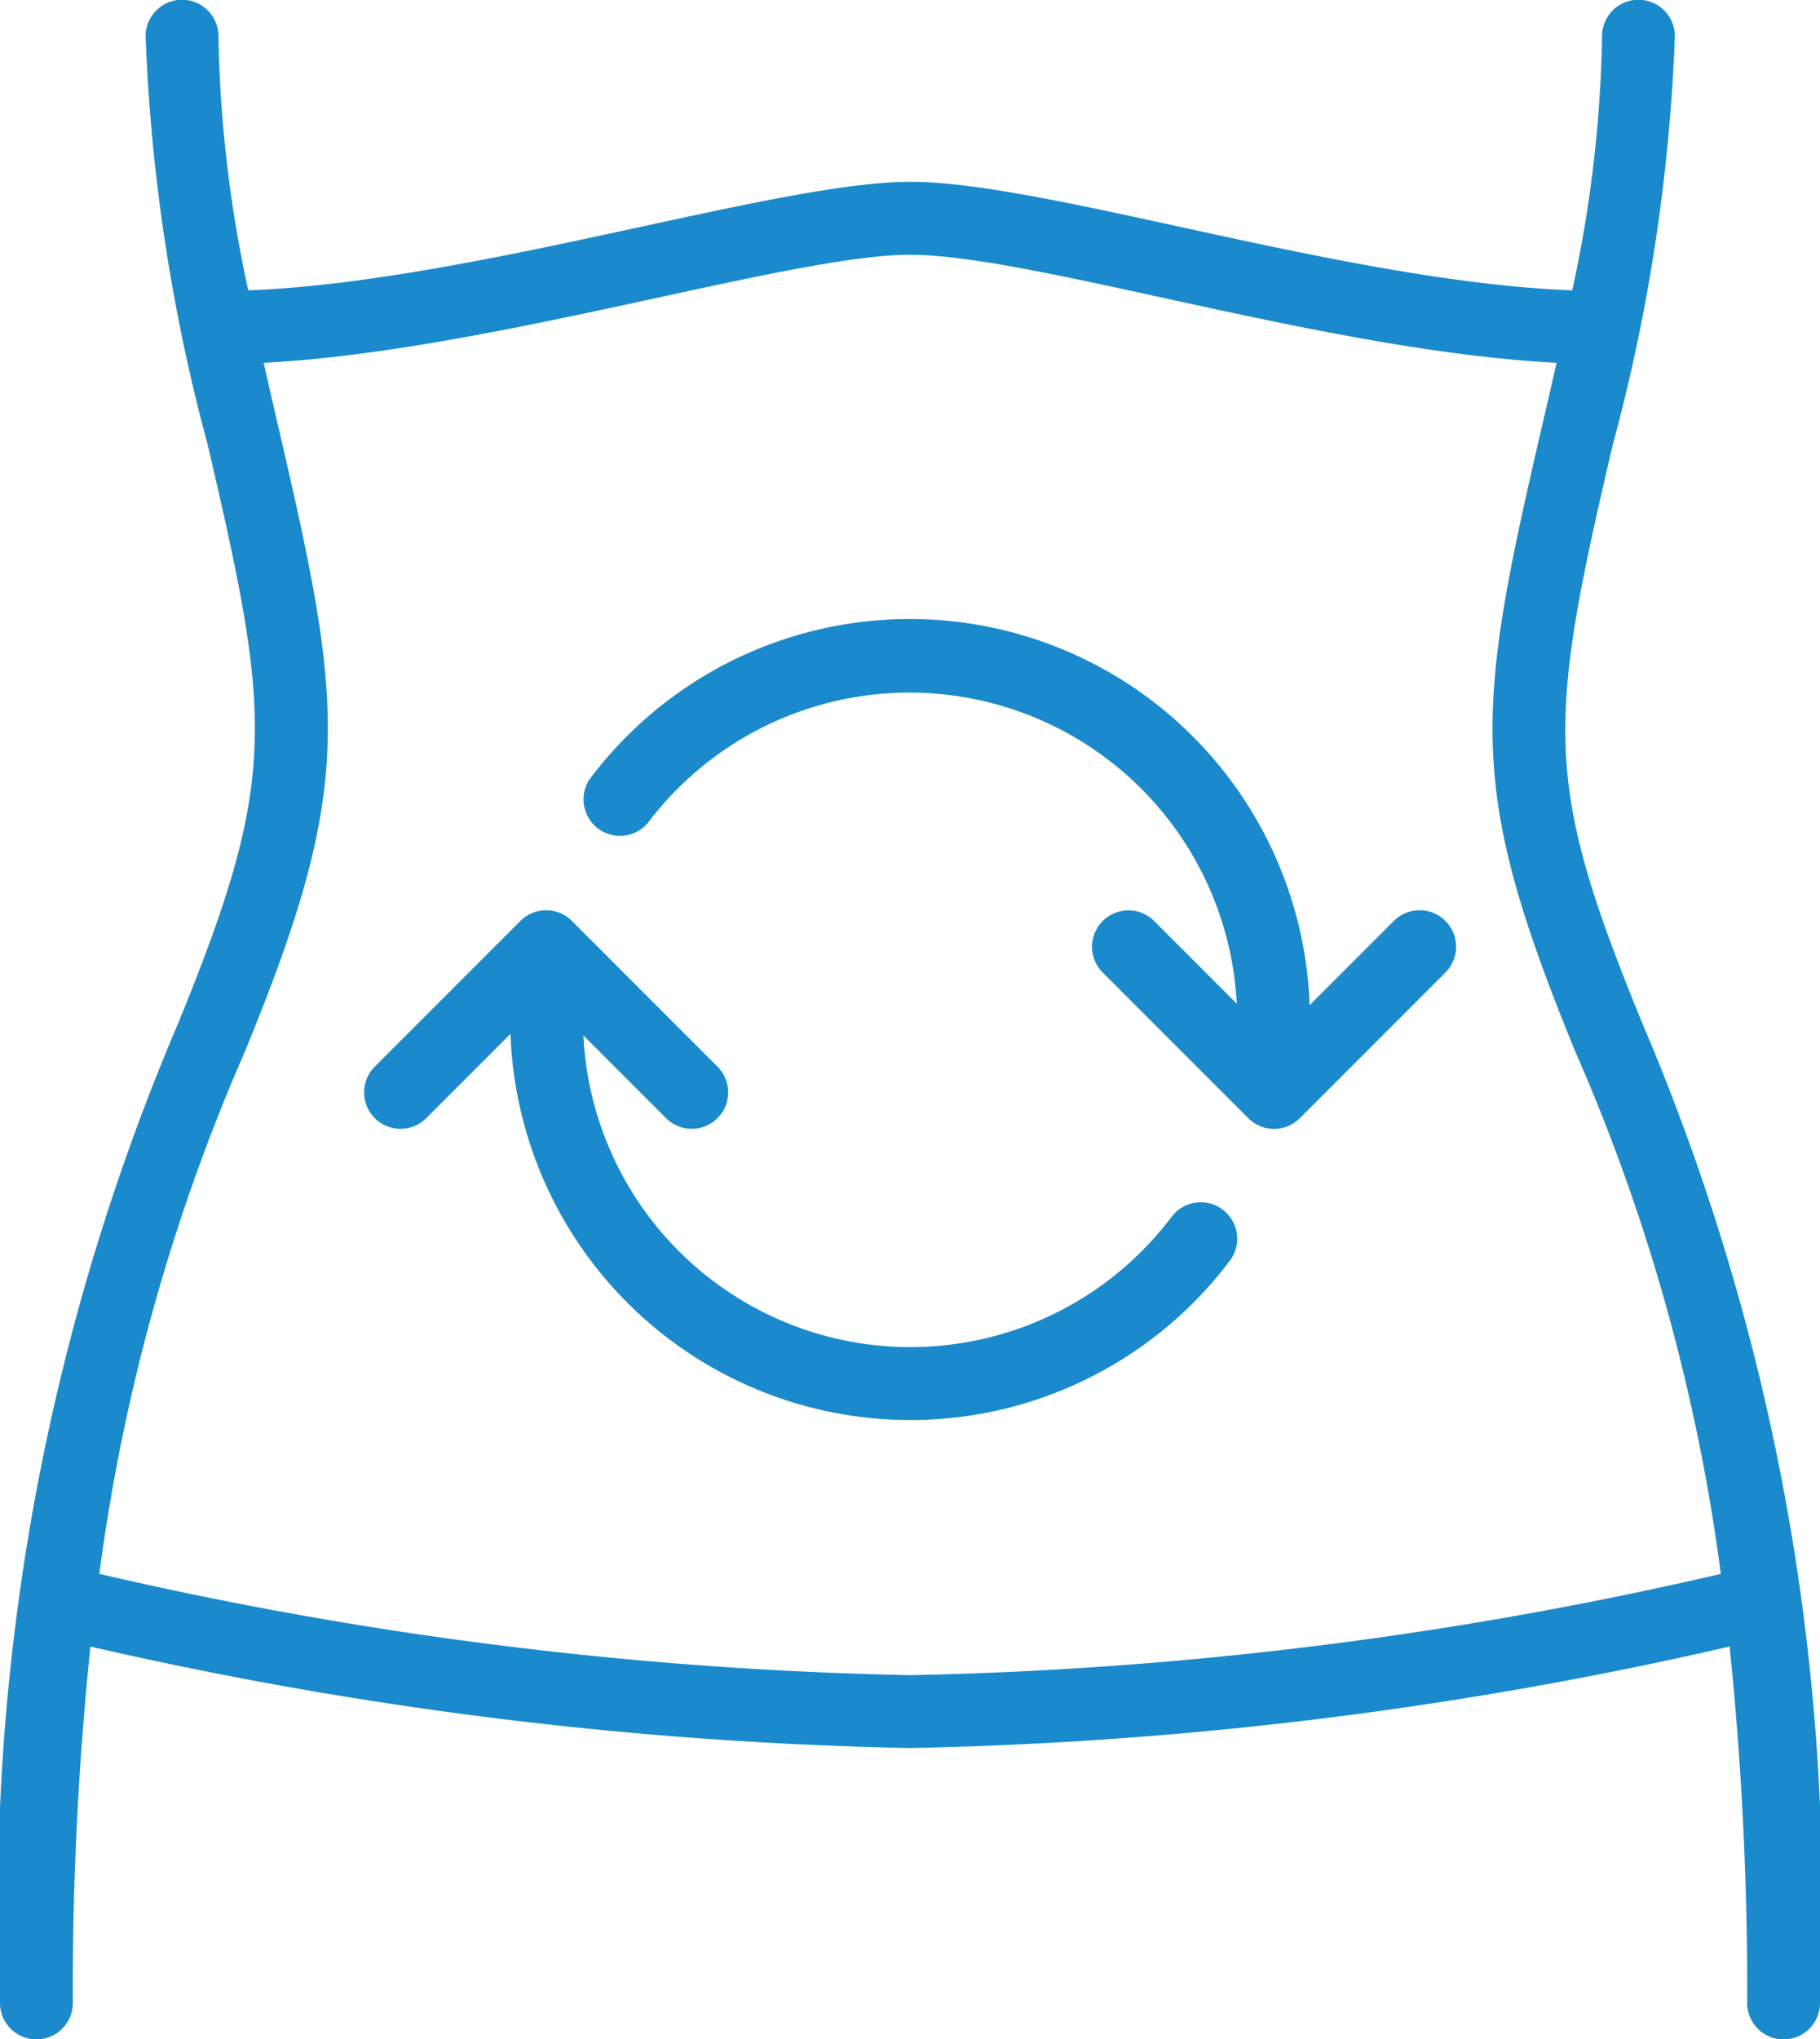
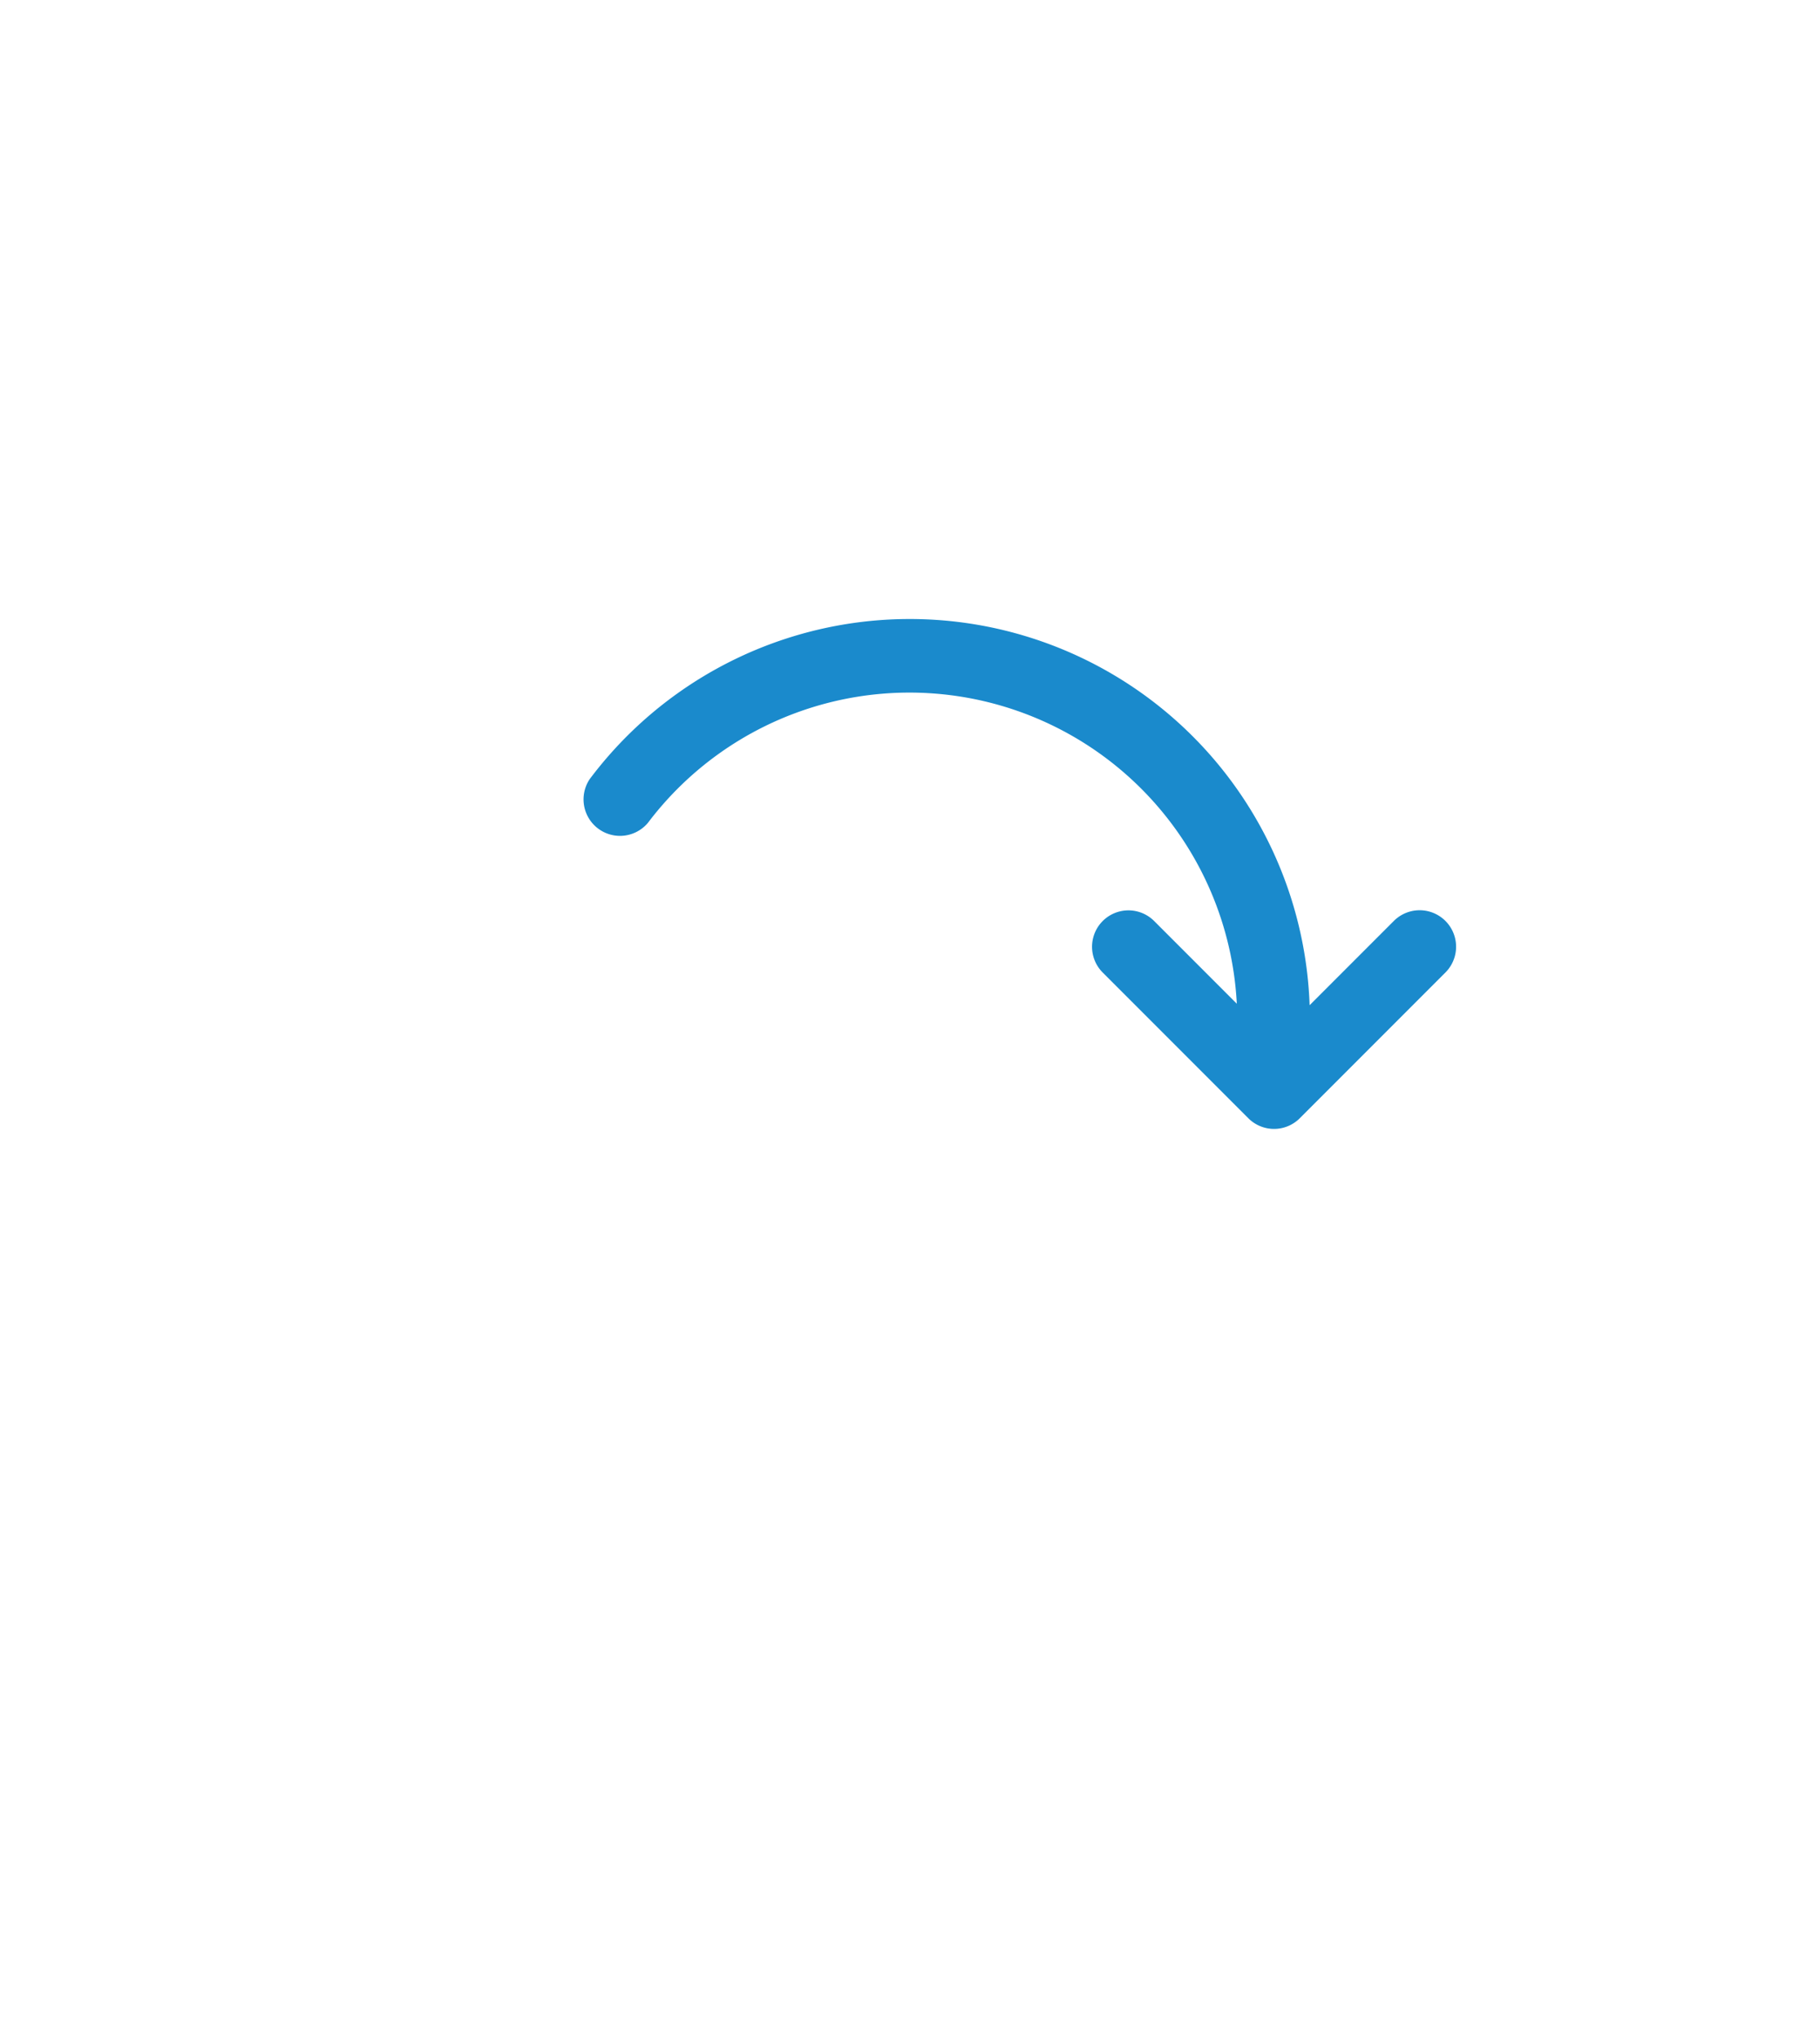
<svg xmlns="http://www.w3.org/2000/svg" viewBox="0 0 18.322 20.515" height="20.515" width="18.322">
  <g transform="translate(-7 -4.008)" id="digestion">
-     <path fill="#1a8acc" d="M23.536,14.309c-1-2.437-.964-2.995-.3-5.827a18.35,18.35,0,0,0,.625-4.11.366.366,0,0,0-.733,0,12.912,12.912,0,0,1-.3,2.557c-2.28-.086-5.287-1.092-6.664-1.092-1.351,0-4.41,1.006-6.665,1.092a12.939,12.939,0,0,1-.3-2.557.366.366,0,0,0-.733,0,18.344,18.344,0,0,0,.625,4.11c.646,2.774.712,3.354-.3,5.827A22.6,22.6,0,0,0,7,24.159a.366.366,0,0,0,.733,0,33.609,33.609,0,0,1,.177-3.586,40.315,40.315,0,0,0,8.251,1.021,40.316,40.316,0,0,0,8.251-1.021,33.609,33.609,0,0,1,.177,3.586.366.366,0,0,0,.733,0A22.594,22.594,0,0,0,23.536,14.309Zm-7.375,6.552A39.619,39.619,0,0,1,8,19.842a19.41,19.41,0,0,1,1.465-5.254c1.1-2.68,1.005-3.418.34-6.272-.051-.218-.1-.438-.151-.658,2.28-.118,5.3-1.087,6.508-1.087,1.234,0,4.187.967,6.508,1.087q-.075.331-.151.658c-.669,2.875-.751,3.616.34,6.272a19.384,19.384,0,0,1,1.465,5.254,39.584,39.584,0,0,1-8.162,1.019Z" data-sanitized-data-name="Path 1149" data-name="Path 1149" id="Path_1149" />
-     <path fill="#1a8acc" transform="translate(-6.327 -15.834)" d="M25.126,32.078A3.295,3.295,0,0,1,19.2,30.259l.832.832a.366.366,0,0,0,.518-.518l-1.466-1.466a.366.366,0,0,0-.518,0L17.1,30.573a.366.366,0,0,0,.518.518l.848-.848a4.028,4.028,0,0,0,7.248,2.274A.367.367,0,0,0,25.126,32.078Z" data-sanitized-data-name="Path 1150" data-name="Path 1150" id="Path_1150" />
    <path fill="#1a8acc" transform="translate(-10.127 -10.766)" d="M31.159,24.039l-.848.848a4.028,4.028,0,0,0-7.248-2.274.367.367,0,0,0,.586.44,3.3,3.3,0,0,1,5.929,1.819l-.832-.832a.366.366,0,0,0-.518.518l1.466,1.466a.366.366,0,0,0,.518,0l1.466-1.466A.366.366,0,0,0,31.159,24.039Z" data-sanitized-data-name="Path 1151" data-name="Path 1151" id="Path_1151" />
  </g>
</svg>